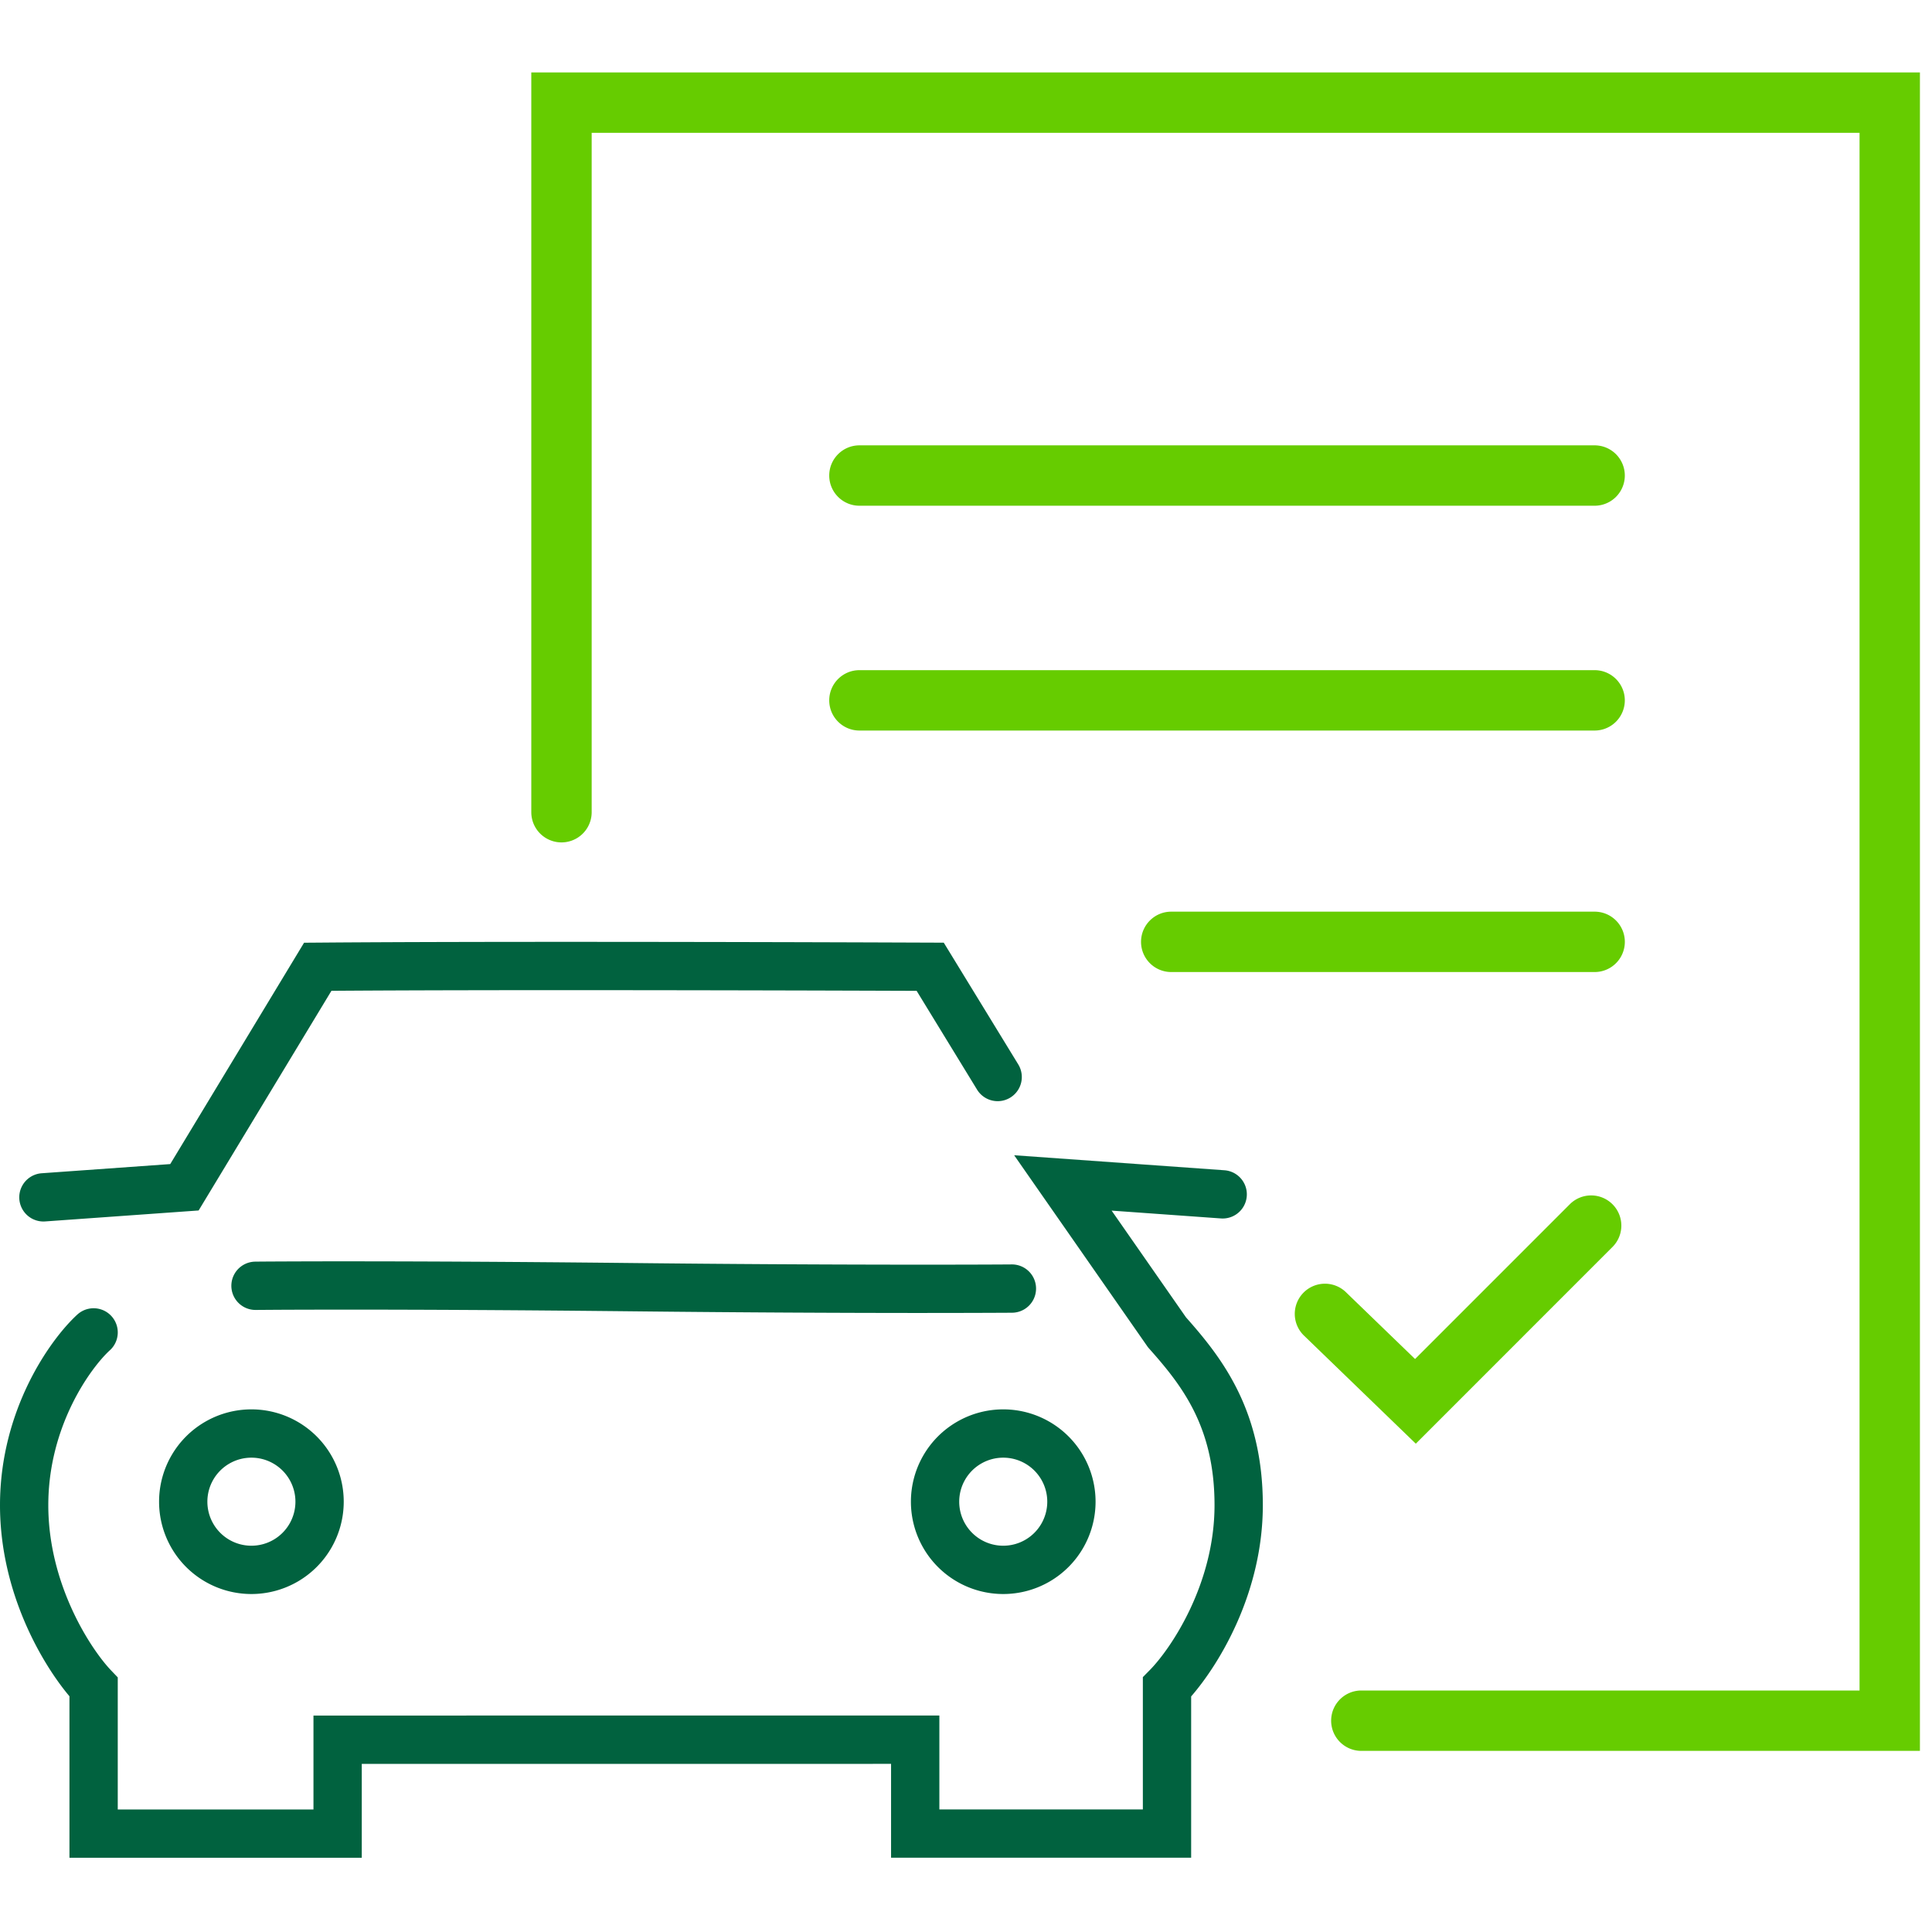
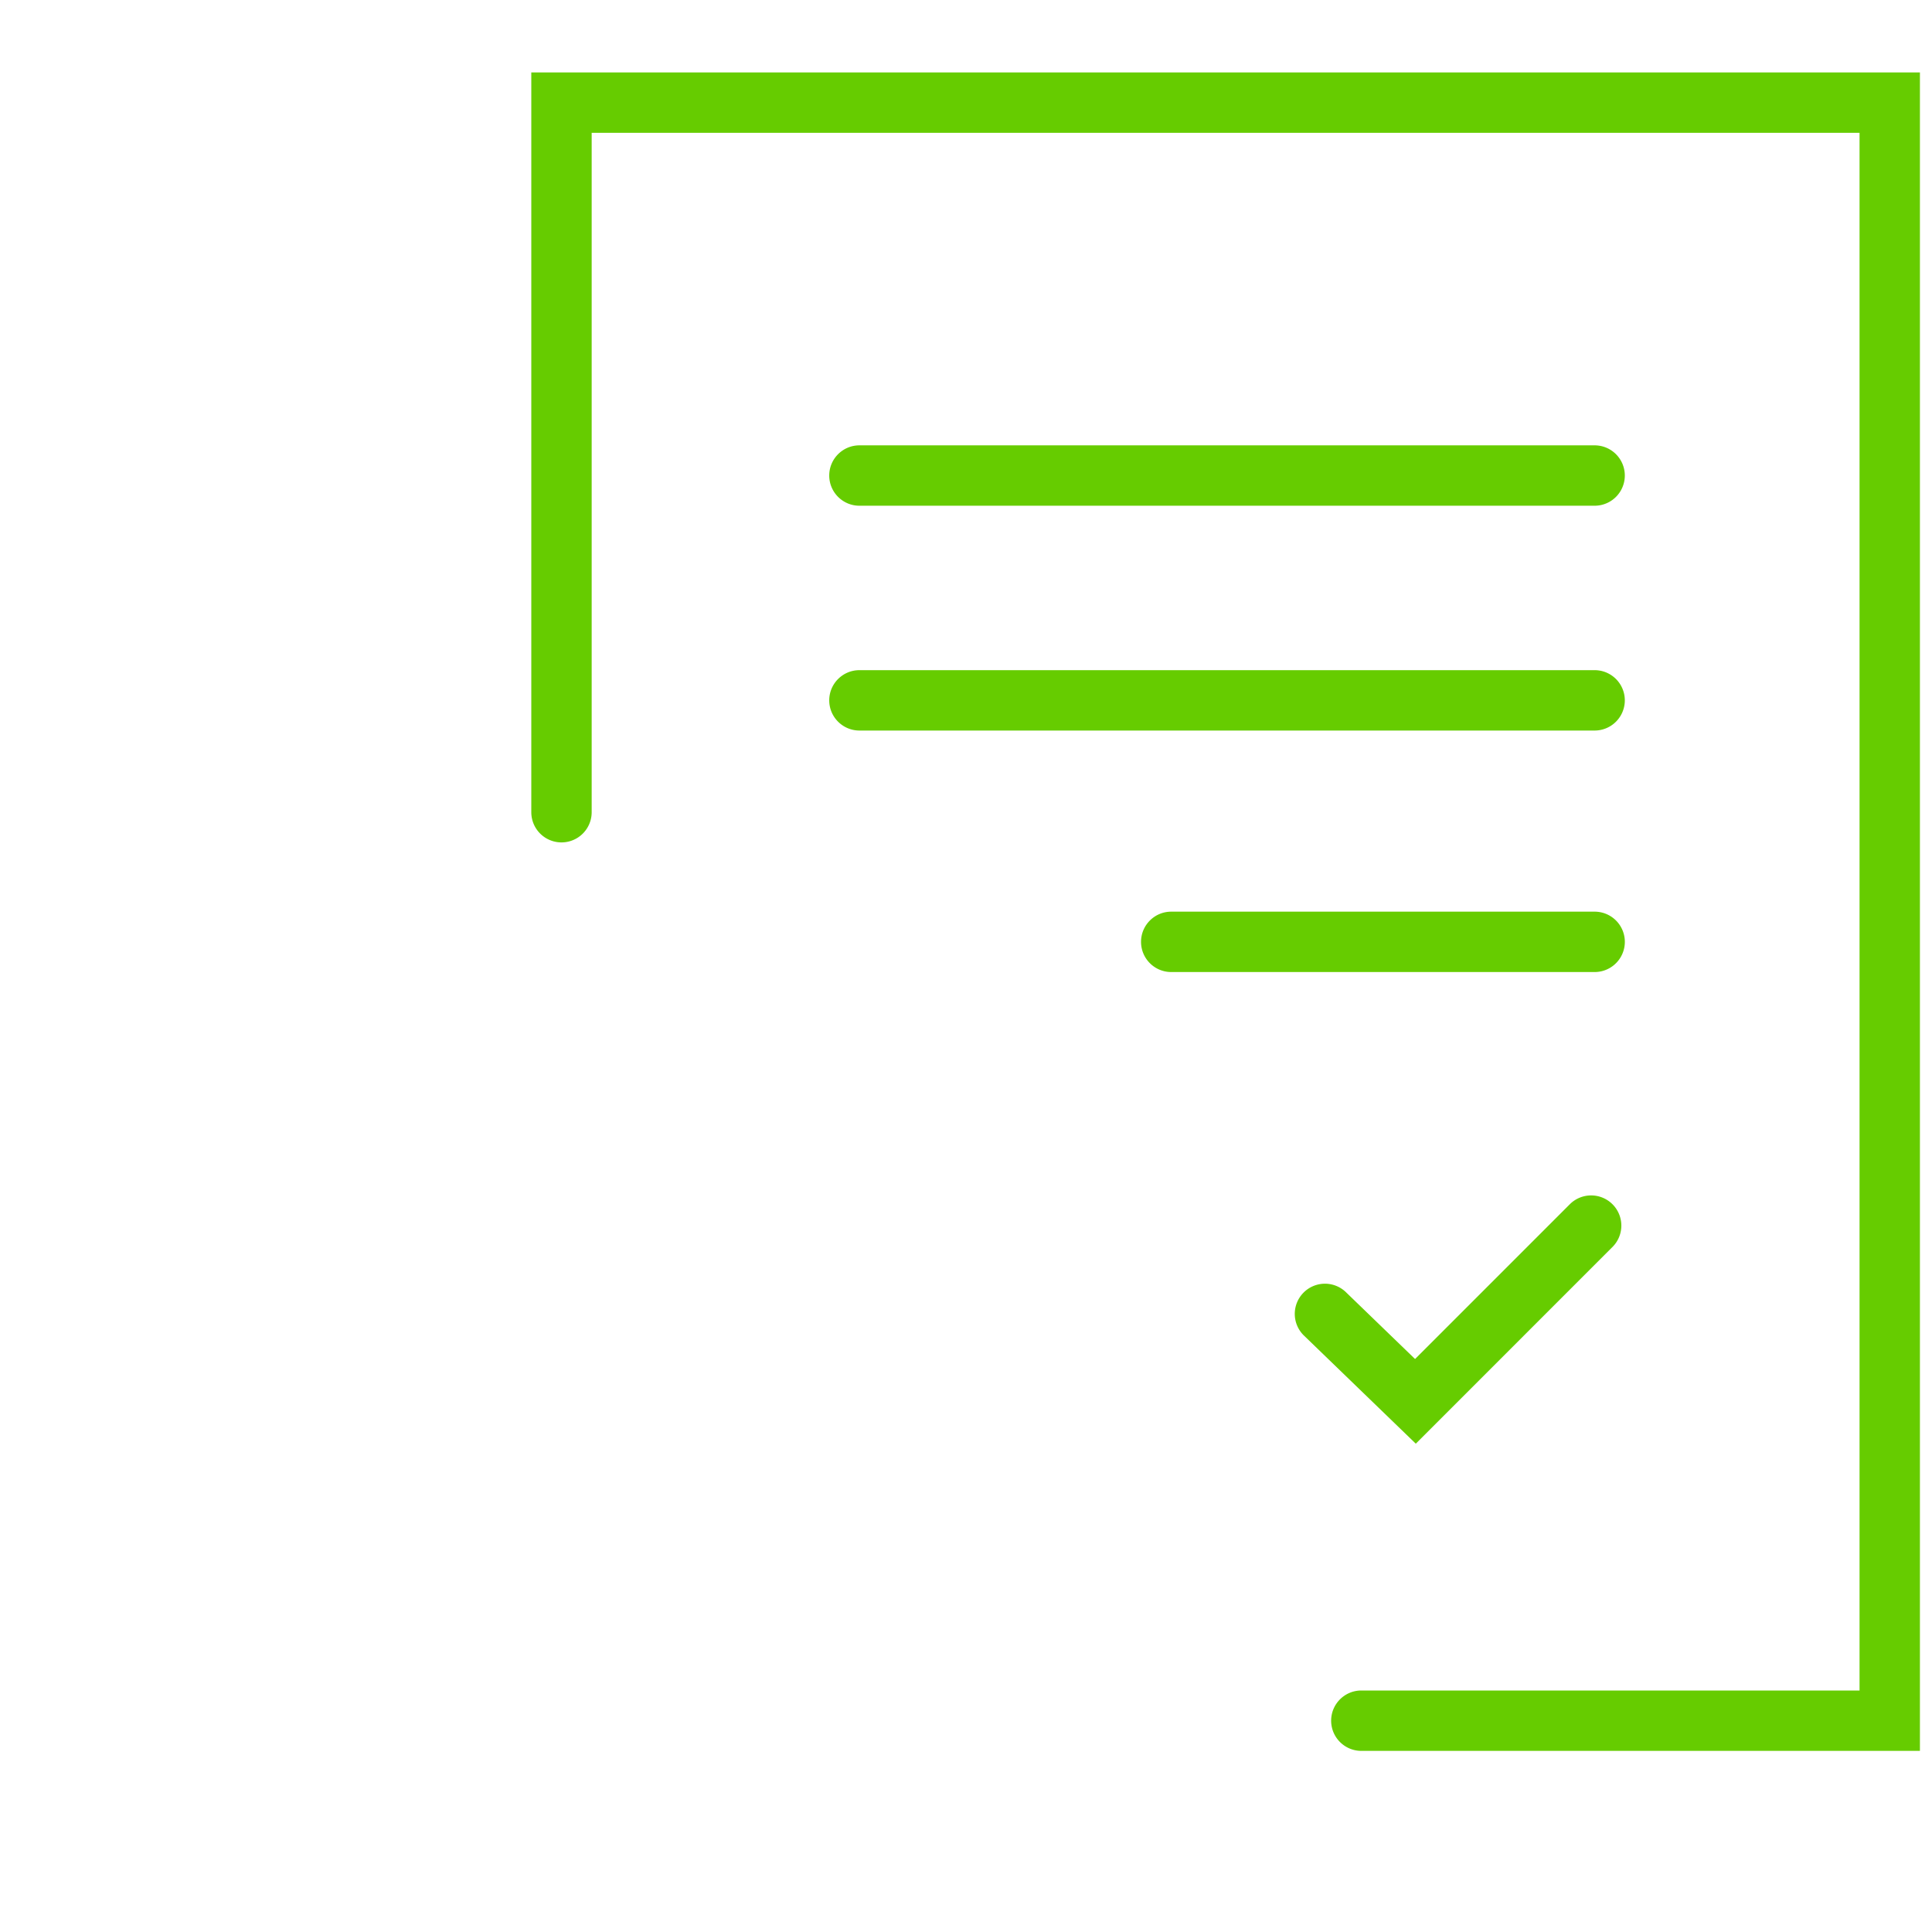
<svg xmlns="http://www.w3.org/2000/svg" width="80" height="80" fill="none">
  <path fill="#6C0" fill-rule="evenodd" d="M47.248 39c0 .69.56 1.25 1.25 1.25h17.533a1.25 1.25 0 0 0 0-2.5H48.498c-.69 0-1.25.56-1.25 1.25ZM34.337 29c0 .69.56 1.25 1.25 1.25H66.03a1.25 1.25 0 0 0 0-2.5H35.587c-.69 0-1.25.56-1.25 1.25ZM34.337 19.691c0 .69.56 1.25 1.25 1.25H66.03a1.25 1.25 0 0 0 0-2.5H35.587c-.69 0-1.25.56-1.25 1.25Z" clip-rule="evenodd" />
  <path fill="#6C0" fill-rule="evenodd" d="M55.12 71.25c0 .69.56 1.25 1.25 1.25H79.5V3H22v30.632a1.25 1.25 0 0 0 2.5 0V5.5H77V70H56.37c-.69 0-1.25.56-1.25 1.25Z" clip-rule="evenodd" />
  <path fill="#6C0" fill-rule="evenodd" d="M66.77 49.866a1.25 1.25 0 0 1 0 1.768l-8.145 8.146-.884-.855-3.724-3.6a1.25 1.25 0 1 1 1.737-1.797l2.841 2.746 6.407-6.408a1.25 1.25 0 0 1 1.768 0Z" clip-rule="evenodd" />
-   <path fill="#01623F" fill-rule="evenodd" d="m13.724 41.027-5.499 9.096-6.356.454a1 1 0 1 1-.142-1.995l5.322-.38 5.542-9.166.558-.004c3.404-.028 7.998-.034 12.34-.031a3945.935 3945.935 0 0 1 11.956.027l1.077.004.557.002 3.085 5.041a1 1 0 0 1-1.706 1.044l-2.502-4.09-.519-.002a4427.766 4427.766 0 0 0-11.95-.026c-4.106-.003-8.434.002-11.763.026ZM8.587 62.182a1.823 1.823 0 1 1 3.646 0 1.823 1.823 0 0 1-3.646 0Zm-2 0a3.823 3.823 0 1 1 7.646 0 3.823 3.823 0 0 1-7.646 0Zm33.132 0a1.823 1.823 0 1 1 3.646 0 1.823 1.823 0 0 1-3.646 0Zm-2 0a3.823 3.823 0 1 1 7.646 0 3.823 3.823 0 0 1-7.646 0ZM4.552 55.91A1 1 0 0 0 3.2 54.435C2.08 55.462 0 58.375 0 62.327c0 3.624 1.752 6.578 2.876 7.912v6.687H14.98v-3.888h21.143c.023 0 .047 0 .07-.002h.704v3.888h12.426v-6.679c1.159-1.333 2.968-4.289 2.968-7.92 0-3.946-1.708-6.118-3.181-7.776l-3.08-4.42 4.528.324a1 1 0 1 0 .142-1.995l-8.706-.622 5.509 7.905c.022.033.047.064.074.094 1.362 1.529 2.714 3.24 2.714 6.49 0 3.28-1.818 5.953-2.68 6.829l-.288.292v5.478h-8.426v-3.888H19.36c-.023 0-.046 0-.07.002H12.98v3.888H4.876v-5.469l-.277-.29C3.767 68.295 2 65.618 2 62.327c0-3.28 1.755-5.688 2.552-6.418Zm37.356-1.553a1 1 0 0 0-.014-2l-.281.002-.826.004c-.724.002-1.789.005-3.151.004a1142.54 1142.54 0 0 1-11.388-.067c-5.179-.056-9.097-.07-11.72-.071a575.72 575.72 0 0 0-3.708.01l-.25.003a1 1 0 1 0 .02 2l.245-.002.74-.005c.658-.003 1.643-.006 2.952-.006 2.617 0 6.528.015 11.7.07 4.758.051 8.677.066 11.408.068a754.89 754.89 0 0 0 3.989-.008l.284-.002ZM10.58 53.241l-.01-1 .01 1Z" clip-rule="evenodd" />
</svg>